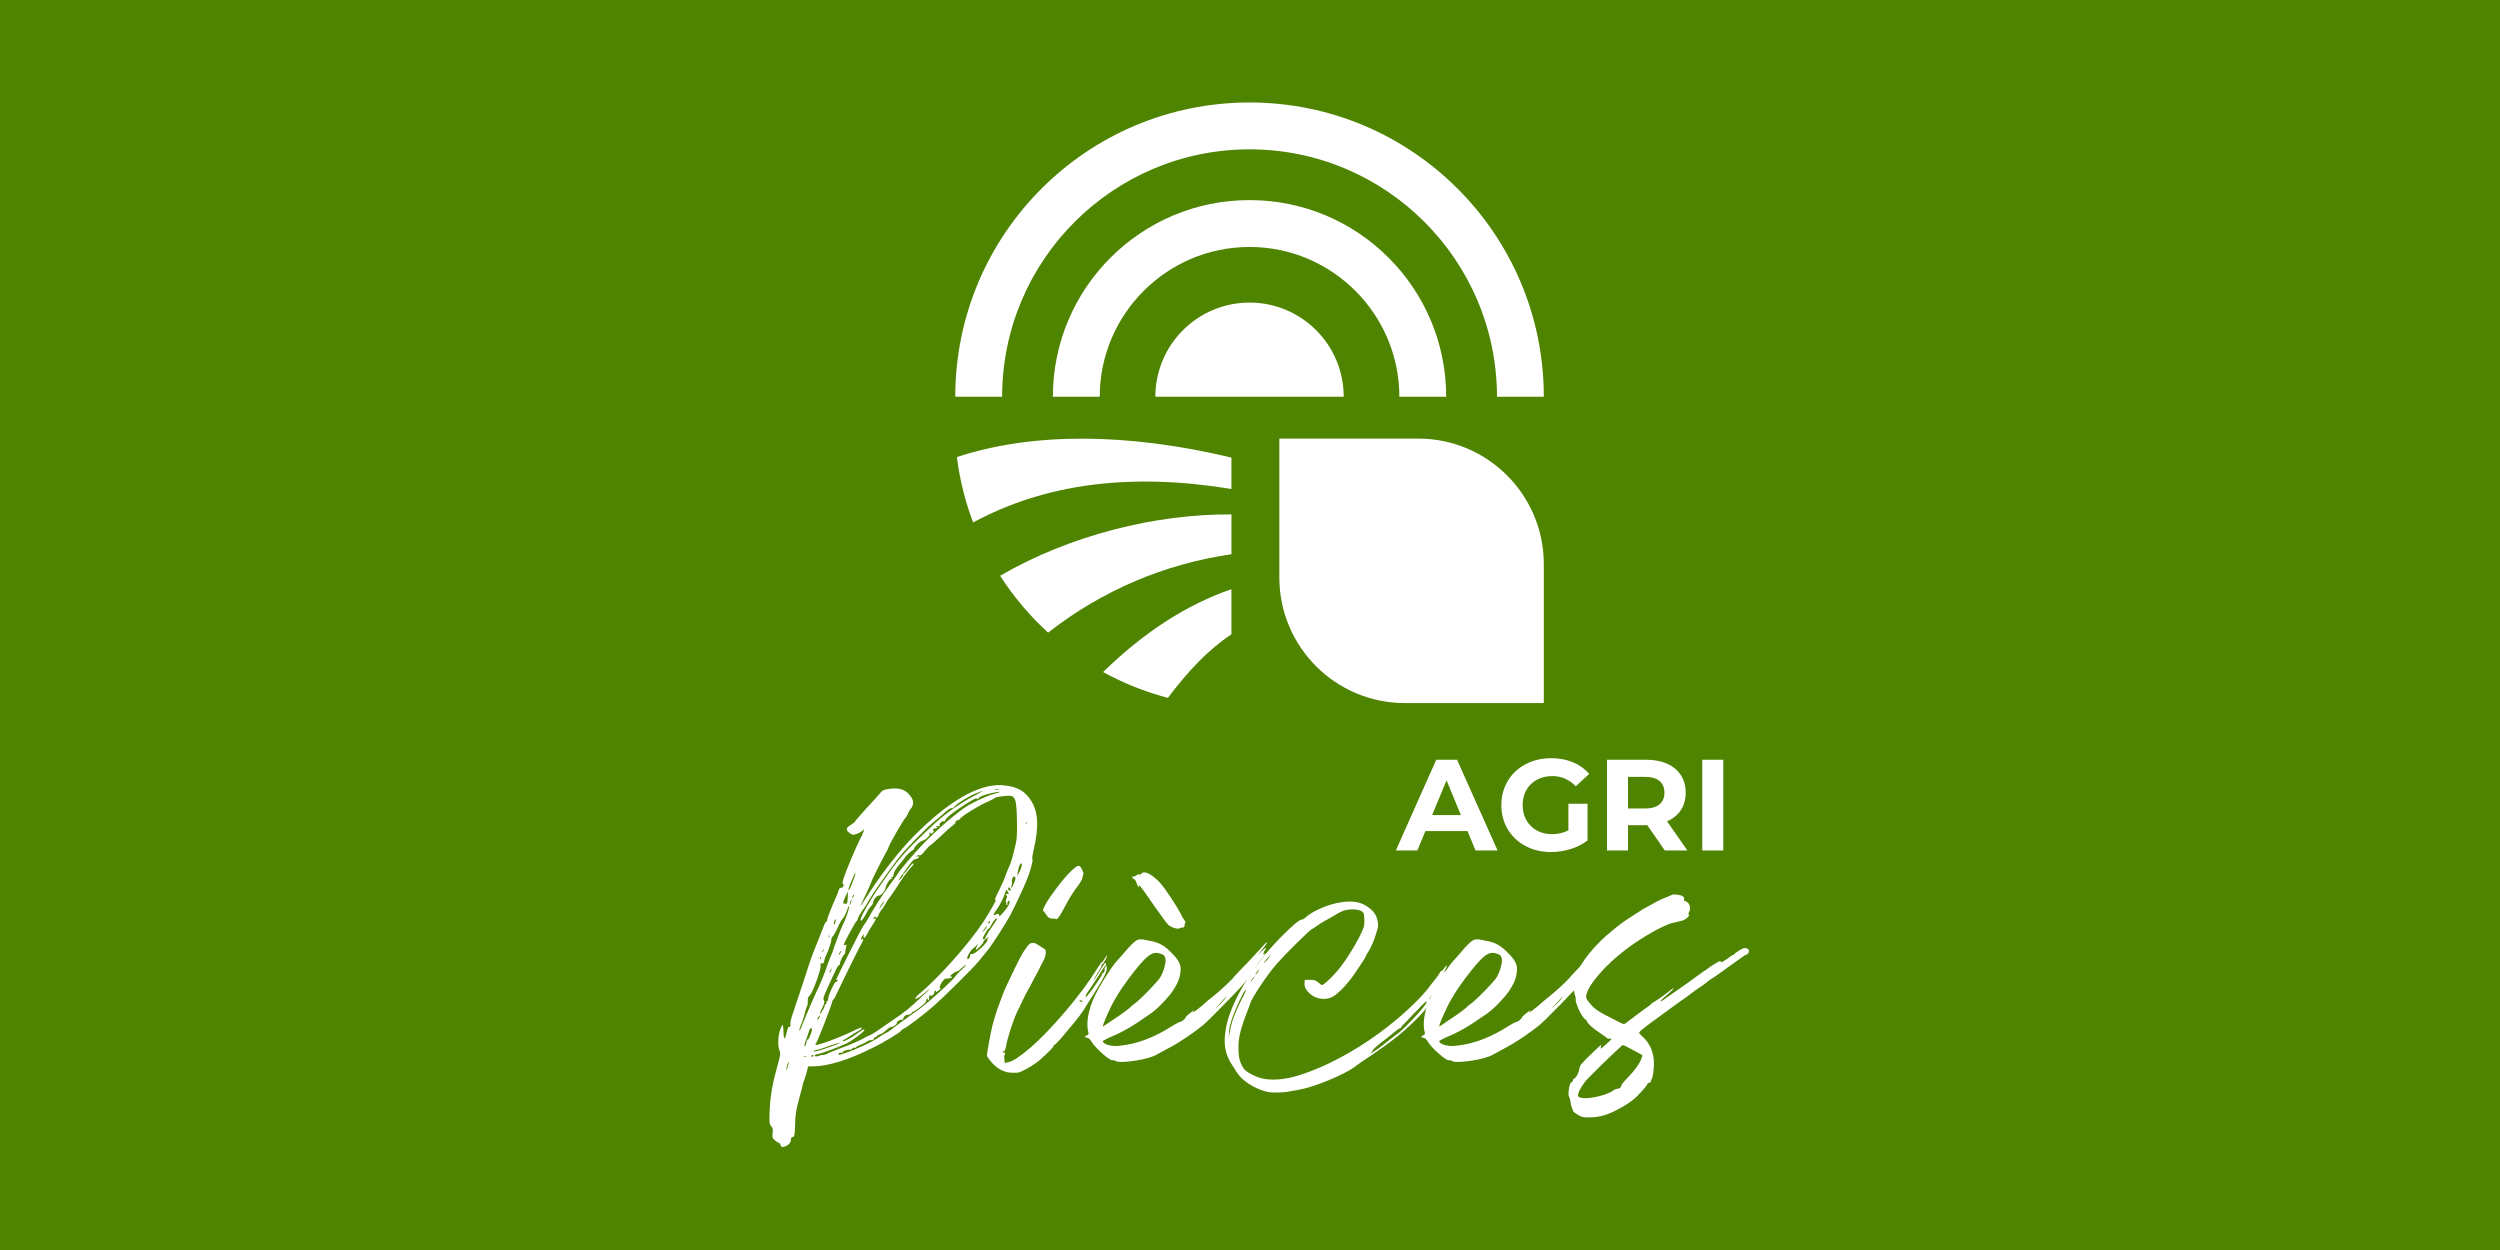
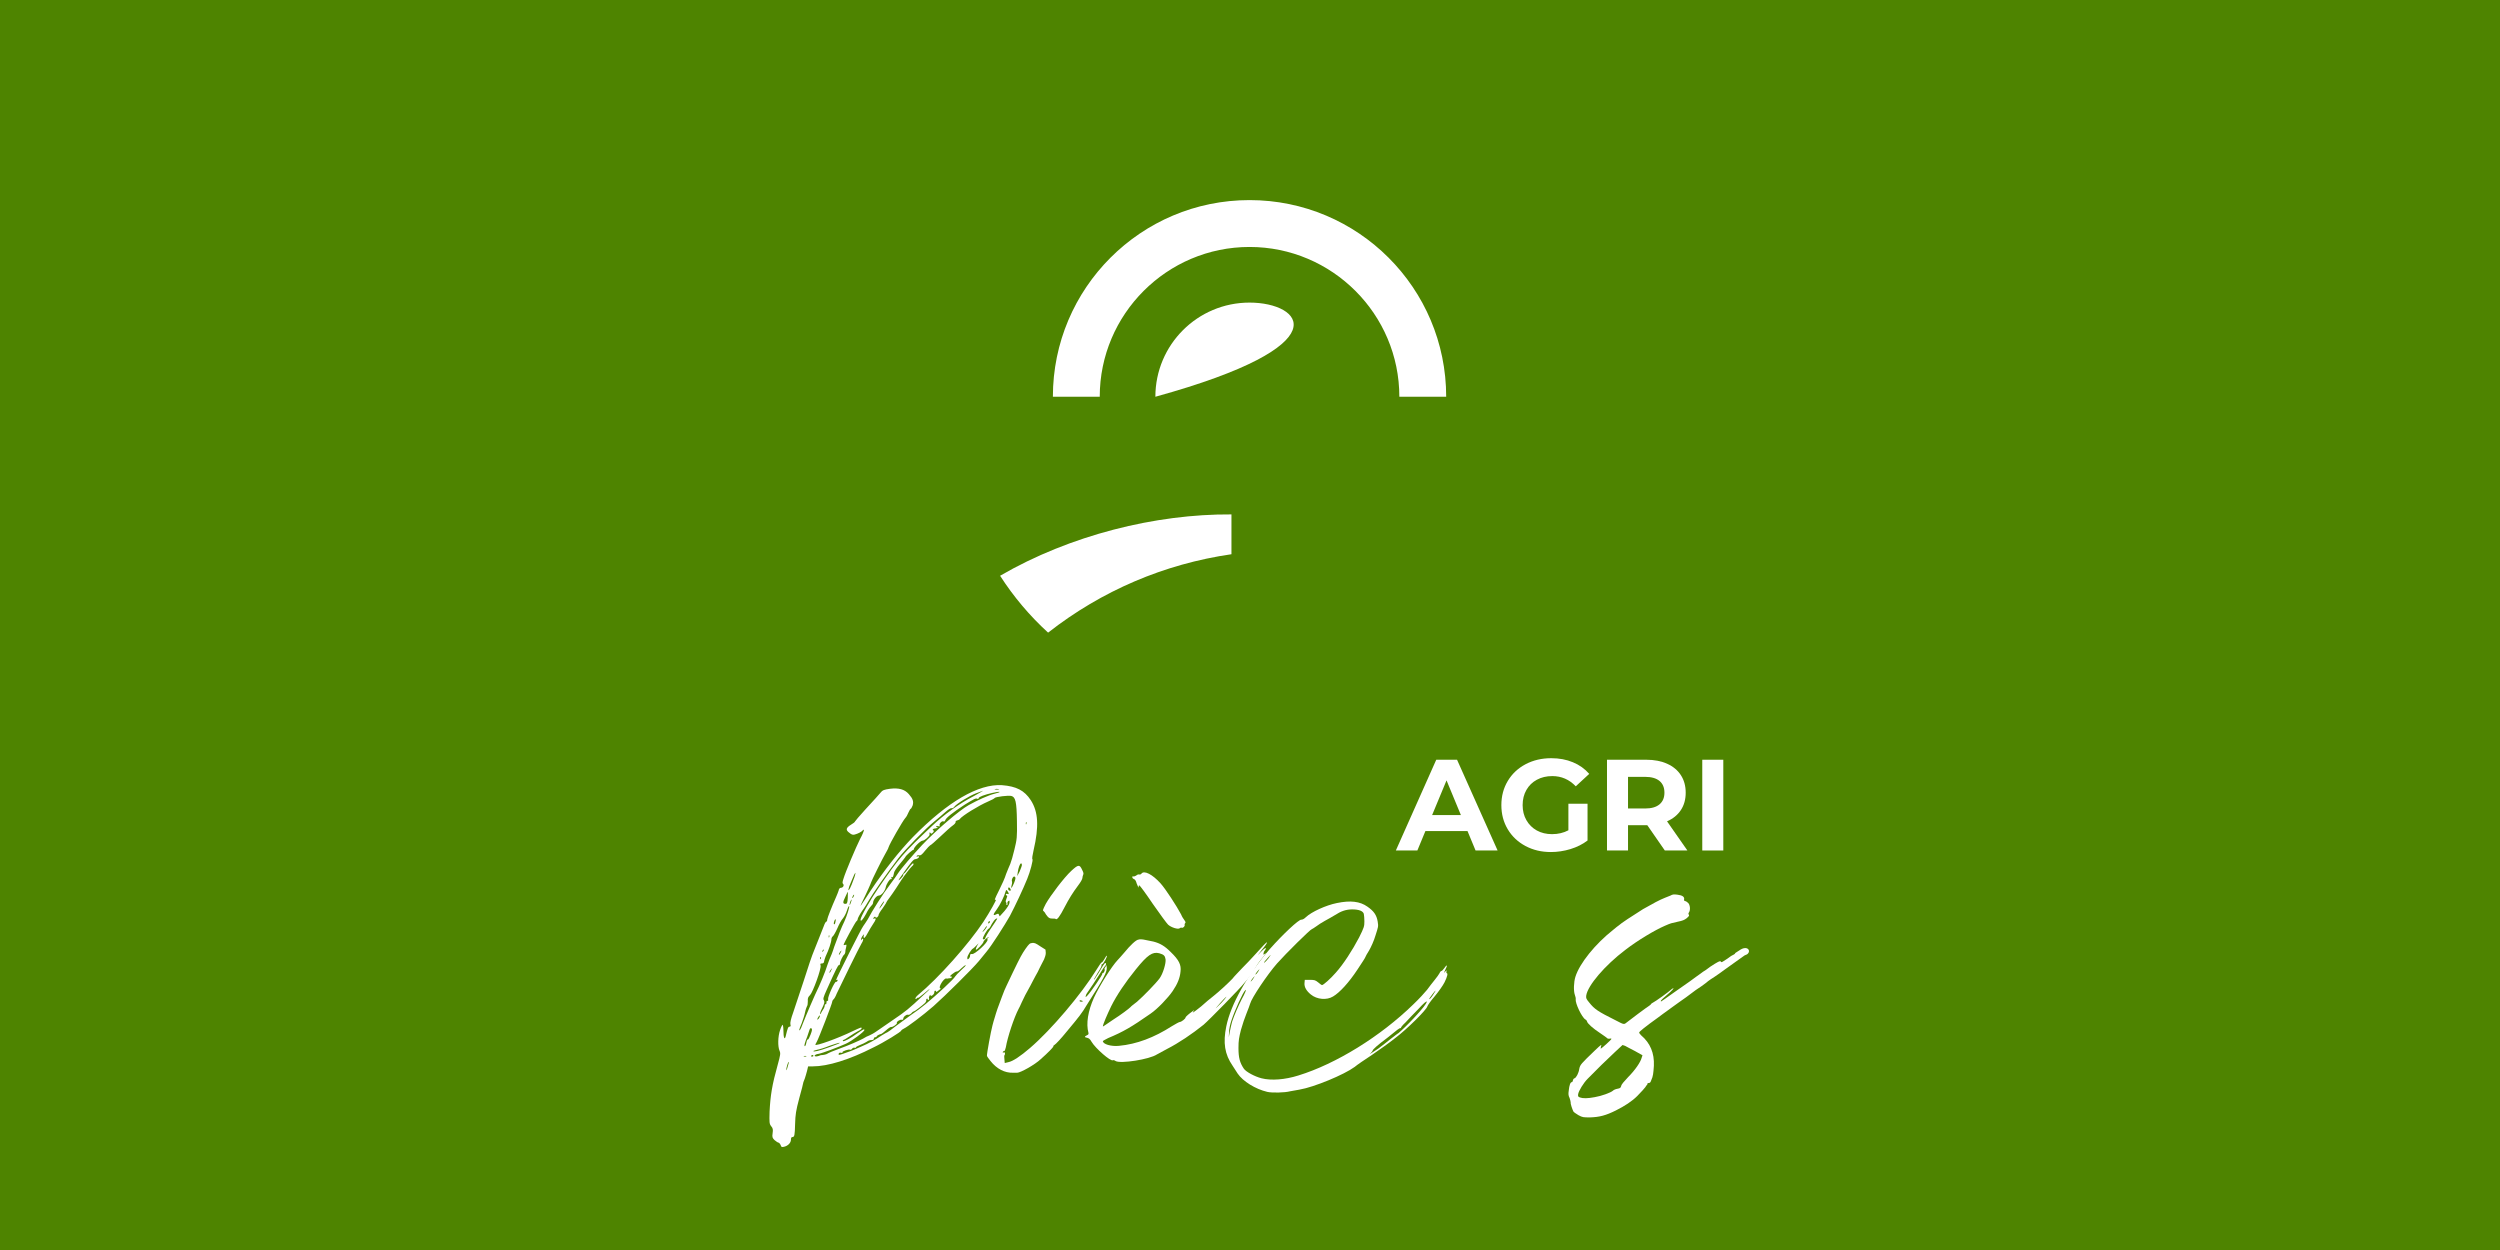
<svg xmlns="http://www.w3.org/2000/svg" width="1080" zoomAndPan="magnify" viewBox="0 0 810 405" height="540" preserveAspectRatio="xMidYMid meet" version="1.0">
  <defs>
    <g />
  </defs>
  <rect x="-81" width="972" fill="#ffffff" y="-40.5" height="486" fill-opacity="1" />
  <rect x="-81" width="972" fill="#4e8400" y="-40.5" height="486" fill-opacity="1" />
-   <path fill="#ffffff" d="M 404.852 98.039 C 388 98.039 374.34 111.699 374.34 128.551 L 435.363 128.551 C 435.363 111.699 421.699 98.039 404.852 98.039 Z M 404.852 98.039 " fill-opacity="1" fill-rule="nonzero" />
-   <path fill="#ffffff" d="M 398.98 148.254 C 364.719 140.082 334.207 140.141 310.035 148.082 C 310.957 155.445 312.738 162.547 315.285 169.27 C 338.969 156.551 366.41 153.121 398.98 158.426 Z M 398.98 148.254 " fill-opacity="1" fill-rule="nonzero" />
-   <path fill="#ffffff" d="M 414.508 142.105 L 459.52 142.105 C 481.965 142.105 500.195 160.328 500.195 182.781 L 500.195 227.797 L 455.18 227.797 C 432.738 227.797 414.508 209.574 414.508 187.121 Z M 414.508 142.105 " fill-opacity="1" fill-rule="nonzero" />
+   <path fill="#ffffff" d="M 404.852 98.039 C 388 98.039 374.34 111.699 374.34 128.551 C 435.363 111.699 421.699 98.039 404.852 98.039 Z M 404.852 98.039 " fill-opacity="1" fill-rule="nonzero" />
  <path fill="#ffffff" d="M 398.98 166.668 C 374.453 166.496 346.703 173.379 324.031 186.547 C 328.406 193.348 333.629 199.539 339.582 204.973 C 356.961 191.379 377.191 182.734 398.992 179.57 L 398.992 166.668 Z M 398.98 166.668 " fill-opacity="1" fill-rule="nonzero" />
-   <path fill="#ffffff" d="M 398.98 190.895 C 384.594 195.832 370.574 204.855 357.418 217.746 C 363.969 221.352 371 224.168 378.391 226.113 C 384.859 217.539 391.316 210.633 398.98 205.512 L 398.98 190.883 Z M 398.98 190.895 " fill-opacity="1" fill-rule="nonzero" />
  <path fill="#ffffff" d="M 404.852 80.016 C 431.609 80.016 453.387 101.789 453.387 128.551 L 468.566 128.551 C 468.566 93.363 440.035 64.832 404.852 64.832 C 369.664 64.832 341.133 93.363 341.133 128.551 L 356.316 128.551 C 356.316 101.789 378.09 80.016 404.852 80.016 Z M 404.852 80.016 " fill-opacity="1" fill-rule="nonzero" />
-   <path fill="#ffffff" d="M 404.852 48.387 C 449.059 48.387 485.016 84.352 485.016 128.551 L 500.195 128.551 C 500.195 75.895 457.508 33.203 404.852 33.203 C 352.195 33.203 309.508 75.895 309.508 128.551 L 324.688 128.551 C 324.688 84.34 360.652 48.387 404.852 48.387 Z M 404.852 48.387 " fill-opacity="1" fill-rule="nonzero" />
  <g fill="#ffffff" fill-opacity="1">
    <g transform="translate(251.048, 368.77)">
      <g>
        <path d="M 82.922 -109.516 C 80.859 -112.672 78.25 -114.016 73.578 -114.375 C 65.953 -114.828 56.062 -109.078 44.75 -97.578 C 40.156 -92.812 35.484 -86.875 31 -80.141 C 27.406 -74.578 27.406 -74.578 28.219 -76.375 C 29.656 -79.25 31.172 -82.656 31.172 -82.844 C 31.172 -83.109 34.953 -90.75 35.766 -92.094 C 36.203 -92.906 36.75 -93.797 36.844 -94.25 C 37.203 -95.422 41.422 -102.781 42.234 -103.688 C 42.594 -104.047 43.031 -104.844 43.312 -105.562 C 43.578 -106.203 43.938 -106.734 44.031 -106.734 C 44.203 -106.734 44.391 -107.281 44.656 -107.812 C 45.016 -109.078 44.75 -109.969 43.391 -111.5 C 42.047 -113.031 40.156 -113.562 37.281 -113.203 C 35.406 -112.938 34.859 -112.75 34.328 -112.031 C 33.156 -110.688 32.703 -110.156 29.297 -106.469 C 27.406 -104.406 25.969 -102.688 25.969 -102.609 C 25.969 -102.422 25.344 -101.969 24.625 -101.531 C 23 -100.531 22.906 -99.812 24.172 -98.922 C 24.797 -98.375 25.25 -98.203 25.875 -98.375 C 26.953 -98.656 28.125 -99.281 28.484 -99.734 C 28.578 -100 28.75 -100 28.844 -99.812 C 28.938 -99.734 28.391 -98.297 27.578 -96.859 C 26.234 -94.156 22.906 -86.344 22.188 -83.922 C 21.922 -83.109 21.828 -82.562 22.109 -82.391 C 22.547 -81.938 22.109 -81.125 21.391 -81.125 C 21.031 -81.125 20.75 -80.766 20.672 -80.234 C 20.484 -79.781 20.219 -78.891 19.859 -78.172 C 18.422 -74.938 17.078 -71.516 16.984 -70.891 C 16.984 -70.438 16.797 -70.172 16.719 -70.172 C 16.531 -70.172 16.172 -69.625 15.906 -68.828 C 15.094 -66.75 14.203 -64.516 12.766 -60.922 C 12.125 -59.484 10.609 -54.984 9.344 -50.938 C 8 -46.984 6.469 -42.312 5.938 -40.703 C 5.219 -38.719 4.938 -37.469 5.031 -36.922 C 5.219 -36.391 5.125 -36.125 4.766 -36.125 C 4.312 -36.125 4.141 -35.672 3.5 -32.969 C 3.141 -31.625 2.781 -32.703 2.781 -34.859 C 2.781 -35.938 2.609 -36.75 2.516 -36.75 C 2.422 -36.75 1.984 -35.938 1.703 -35.047 C 0.984 -32.969 0.906 -29.734 1.531 -28.297 C 1.891 -27.5 1.797 -26.953 0.984 -23.984 C -0.906 -17.25 -1.438 -13.844 -1.703 -8.625 C -1.797 -5.031 -1.797 -4.672 -1.172 -3.859 C -0.625 -3.234 -0.547 -2.781 -0.719 -1.625 C -0.906 -0.359 -0.812 -0.094 -0.094 0.625 C 0.453 1.078 0.984 1.438 1.172 1.438 C 1.344 1.438 1.703 1.797 1.891 2.25 C 2.062 2.875 2.25 2.969 2.969 2.781 C 4.219 2.516 5.219 1.531 5.219 0.453 C 5.219 -0.094 5.391 -0.359 5.656 -0.359 C 6.375 -0.359 6.469 -0.906 6.562 -4.578 C 6.656 -7.641 6.828 -8.891 7.906 -12.938 C 8.625 -15.547 9.25 -17.875 9.25 -18.156 C 9.344 -18.328 9.531 -18.875 9.703 -19.312 C 9.891 -19.766 10.156 -20.844 10.422 -21.75 L 10.781 -23.266 L 12.312 -23.266 C 17.156 -23.266 24.172 -25.422 31.891 -29.375 C 35.312 -31 40.969 -34.5 40.969 -34.859 C 40.969 -35.047 41.328 -35.219 41.781 -35.484 C 42.953 -36.031 47.891 -39.719 51.391 -42.766 C 55.25 -46.188 63.969 -54.812 66.125 -57.406 C 67.109 -58.578 68.188 -59.922 68.547 -60.375 C 70.172 -62.266 74.578 -69.188 76.188 -72.062 C 77.891 -75.297 80.5 -80.859 81.766 -84 C 82.75 -86.344 83.734 -90.203 83.469 -90.391 C 83.281 -90.469 83.469 -91.734 83.828 -93.266 C 85.625 -100.984 85.359 -105.75 82.922 -109.516 Z M 4.141 -23.094 C 3.953 -22.281 3.688 -21.828 3.688 -22.109 C 3.688 -22.734 4.312 -24.891 4.5 -24.703 C 4.578 -24.625 4.406 -23.906 4.141 -23.094 Z M 71.344 -113.109 C 71.609 -113.203 72.141 -113.203 72.5 -113.109 C 72.859 -113.031 72.688 -112.938 71.969 -112.938 C 71.344 -112.938 70.984 -113.031 71.344 -113.109 Z M 26.422 -70.266 C 26.688 -70.438 26.859 -70.797 26.859 -71.062 C 26.859 -71.25 27.5 -72.5 28.297 -73.672 C 29.109 -74.75 30.016 -76.281 30.375 -76.906 C 31.812 -79.422 36.031 -85.438 39.984 -90.656 C 41.953 -93.266 48.969 -100.453 51.656 -102.609 C 52.922 -103.594 54.531 -105.031 55.344 -105.75 C 56.25 -106.562 57.047 -107 57.234 -106.922 C 57.5 -106.828 57.859 -107 58.125 -107.359 C 58.844 -108.359 63.078 -110.953 65.234 -111.766 C 66.391 -112.219 67.391 -112.578 67.469 -112.578 C 67.562 -112.578 66.312 -111.859 64.688 -110.953 C 59.656 -108.359 54.812 -104.844 50.938 -101.172 C 41.516 -92.266 40.344 -90.922 33.609 -81.125 C 31 -77.359 27.766 -71.703 27.766 -70.797 C 27.766 -69.984 28.484 -70.703 29.562 -72.688 C 30.016 -73.672 30.734 -74.75 31.094 -75.109 C 31.453 -75.469 31.812 -75.922 31.812 -76.188 C 31.812 -77.172 32.969 -78.609 33.688 -78.609 C 34.5 -78.609 35.672 -80.047 35.938 -81.312 C 36.125 -82.297 37.203 -84 37.562 -83.922 C 37.828 -83.828 37.922 -84 37.828 -84.281 C 37.641 -84.547 37.734 -84.719 37.922 -84.641 C 38.188 -84.359 38.359 -84.641 38.641 -86.078 C 38.719 -86.516 39.531 -87.688 40.438 -88.766 C 41.328 -89.844 42.141 -90.828 42.234 -91.016 C 42.406 -91.547 44.828 -93.703 45.016 -93.438 C 45.109 -93.266 45.109 -93.344 45.016 -93.531 C 44.922 -94.156 47.172 -96.406 47.891 -96.406 C 48.516 -96.406 50.219 -97.938 50.141 -98.375 C 50.047 -99.016 50.141 -99.281 50.406 -98.922 C 50.578 -98.562 50.766 -98.562 51.219 -99.016 C 51.578 -99.375 51.578 -99.641 51.391 -99.734 C 50.859 -99.812 51.297 -100.359 51.938 -100.359 C 52.297 -100.359 52.656 -100.531 52.734 -100.719 C 52.922 -100.891 52.828 -100.984 52.656 -100.812 C 52.375 -100.719 52.297 -100.812 52.297 -100.984 C 52.297 -101.172 52.469 -101.25 52.922 -101.078 C 53.453 -100.984 53.547 -100.984 53.375 -101.344 C 53.188 -101.891 54.172 -102.969 54.719 -102.609 C 54.891 -102.516 55.078 -102.688 55.25 -103.047 C 55.344 -103.688 57.688 -105.562 61.547 -108.078 C 64.516 -109.875 65.047 -110.234 65.594 -109.969 C 65.859 -109.875 66.031 -109.969 66.031 -110.156 C 66.031 -110.594 68.016 -111.312 70.438 -111.859 C 73.141 -112.484 73.766 -112.219 71.156 -111.594 C 69.266 -111.141 65.672 -109.516 62.797 -107.906 C 59.844 -106.281 52.203 -99.734 47.703 -94.969 C 44.828 -91.906 40.797 -87.234 39.891 -85.797 C 39.625 -85.359 38.453 -83.641 37.281 -82.125 C 35.125 -79.328 31.531 -73.672 30.094 -70.891 C 29.562 -70.078 28.938 -69.094 28.656 -68.734 C 28.125 -68.188 19.859 -51.656 19.859 -51.297 C 19.859 -51.219 20.031 -51.219 20.125 -51.297 C 20.312 -51.391 20.391 -51.297 20.312 -51.031 C 20.219 -50.766 19.953 -50.578 19.859 -50.672 C 19.406 -50.938 17.078 -45.734 17.25 -45.016 C 17.344 -44.656 17.25 -44.469 16.984 -44.469 C 16.797 -44.562 16.719 -44.297 16.719 -43.844 C 16.719 -43.484 16.625 -43.312 16.438 -43.391 C 16.359 -43.484 16.172 -43.312 16.172 -43.031 C 16.172 -42.766 16 -42.141 15.641 -41.688 C 15.359 -41.234 15 -40.703 14.922 -40.438 C 14.734 -40.078 14.734 -40.078 14.641 -40.438 C 14.641 -40.609 15 -41.594 15.453 -42.406 C 16.078 -43.75 16.172 -44.109 15.906 -44.656 C 15.547 -45.109 15.719 -45.641 16.797 -48.062 C 19.859 -54.891 20.484 -56.062 20.75 -56.062 C 20.938 -56.062 21.109 -56.25 21.109 -56.609 C 21.109 -57.234 22.016 -59.125 22.469 -59.484 C 22.641 -59.562 22.734 -59.922 22.828 -60.203 C 22.828 -60.562 22.906 -61.281 23.094 -61.812 C 23.266 -62.719 23.266 -62.797 22.828 -62.625 C 22.547 -62.531 22.281 -62.531 22.281 -62.625 C 22.281 -63.078 26.062 -69.984 26.422 -70.266 Z M 34.688 -75.375 C 34.234 -74.75 33.875 -74.297 33.875 -74.391 C 33.875 -74.844 35.219 -76.812 35.406 -76.734 C 35.484 -76.641 35.125 -76.016 34.688 -75.375 Z M 17.703 -53.812 C 17.703 -53.906 17.969 -54.359 18.234 -54.719 C 18.688 -55.25 18.688 -55.25 18.328 -54.531 C 17.875 -53.547 17.703 -53.375 17.703 -53.812 Z M 20.75 -59.562 C 20.75 -59.75 21.031 -60.203 21.203 -60.469 C 21.75 -61 21.75 -61 21.391 -60.281 C 20.938 -59.391 20.75 -59.203 20.75 -59.562 Z M 24.797 -77.266 C 24.984 -77.453 24.891 -77.094 24.703 -76.547 C 24.531 -76.016 24.344 -75.562 24.266 -75.562 C 24.078 -75.562 24.438 -76.906 24.797 -77.266 Z M 25.062 -77.891 C 25.062 -78.078 25.25 -78.344 25.344 -78.609 C 25.516 -78.891 25.703 -78.969 25.703 -78.797 C 25.703 -78.609 25.516 -78.25 25.344 -77.984 C 25.25 -77.812 25.062 -77.719 25.062 -77.891 Z M 24.625 -82.844 C 25.062 -83.828 25.516 -84.906 25.703 -85.359 C 25.875 -85.719 26.062 -85.984 26.141 -85.984 C 26.141 -85.891 25.969 -84.906 25.516 -83.828 C 25.156 -82.75 24.625 -81.484 24.344 -80.953 C 23.547 -79.516 23.719 -80.859 24.625 -82.844 Z M 22.828 -78.172 C 23.266 -79.156 23.625 -79.875 23.625 -79.781 C 23.719 -79.781 23.625 -78.891 23.625 -77.812 C 23.547 -76.188 23.359 -75.922 22.906 -75.922 C 22.016 -75.922 21.922 -76.375 22.828 -78.172 Z M 19.672 -70.891 C 19.766 -70.891 19.766 -70.438 19.594 -69.906 C 19.5 -69.359 19.312 -69.188 19.141 -69.359 C 18.953 -69.719 19.5 -71.156 19.672 -70.891 Z M 17.609 -65.766 C 17.703 -65.594 17.703 -65.312 17.609 -65.141 C 17.516 -64.875 17.438 -64.953 17.438 -65.312 C 17.438 -65.594 17.516 -65.859 17.609 -65.766 Z M 15.453 -60.734 C 15.547 -61 15.719 -61.188 15.812 -61.094 C 15.906 -61 15.812 -60.734 15.641 -60.562 C 15.359 -60.203 15.281 -60.281 15.453 -60.734 Z M 14.828 -58.672 C 15 -58.578 15 -58.312 14.922 -58.125 C 14.828 -57.859 14.734 -57.953 14.641 -58.312 C 14.641 -58.578 14.734 -58.766 14.828 -58.672 Z M 8.984 -36.922 C 8.453 -35.406 7.906 -34.5 7.906 -35.125 C 7.906 -35.312 8.266 -36.203 8.719 -37.281 C 9.078 -38.281 9.609 -39.797 9.797 -40.797 C 9.969 -41.688 10.328 -42.594 10.422 -42.766 C 10.609 -42.953 10.688 -43.672 10.688 -44.391 C 10.609 -45.375 10.781 -45.734 11.406 -46.359 C 12.312 -47.266 15.094 -54.891 14.828 -55.969 C 14.641 -56.516 14.734 -56.609 15.281 -56.609 C 15.641 -56.609 15.906 -56.875 15.906 -57.047 C 15.906 -57.328 16.172 -58.125 16.438 -58.844 C 17.516 -61.094 18.328 -63.609 18.328 -64.422 C 18.328 -64.781 18.516 -65.234 18.781 -65.406 C 18.953 -65.5 19.672 -66.672 20.219 -67.922 C 20.75 -69.188 21.562 -70.703 22.016 -71.156 C 22.469 -71.703 23.094 -72.859 23.359 -73.766 C 23.625 -74.656 23.984 -75.297 24.078 -75.203 C 24.266 -74.938 23.359 -72.062 22.547 -70.266 C 21.562 -68.281 20.484 -65.5 19.234 -62 C 18.781 -60.469 18.062 -58.672 17.703 -57.953 C 17.438 -57.234 16.797 -55.531 16.359 -54.172 C 15.812 -52.734 14.922 -50.5 14.281 -49.141 C 12.938 -46.453 9.891 -39.266 8.984 -36.922 Z M 14.641 -39.719 C 14.641 -39.531 14.469 -39.078 14.203 -38.719 C 13.922 -38.453 13.75 -38.281 13.75 -38.453 C 13.75 -38.641 13.922 -39.078 14.203 -39.438 C 14.469 -39.719 14.641 -39.891 14.641 -39.719 Z M 9.797 -26.422 C 9.344 -26.422 9.172 -26.5 9.438 -26.594 C 9.609 -26.688 9.969 -26.688 10.156 -26.594 C 10.328 -26.5 10.25 -26.422 9.797 -26.422 Z M 10.688 -31.984 C 10.609 -32.078 10.328 -31.719 10.25 -31.094 C 10.156 -30.547 9.969 -30.016 9.797 -29.828 C 9.344 -29.656 9.703 -30.906 10.516 -32.969 C 10.781 -33.781 11.141 -34.766 11.234 -35.125 C 11.406 -35.578 11.594 -35.766 11.859 -35.578 C 12.125 -35.406 12.125 -34.953 11.594 -33.609 C 11.234 -32.703 10.875 -31.891 10.688 -31.984 Z M 12.047 -26.422 C 11.766 -26.422 11.688 -26.5 11.766 -26.688 C 11.859 -26.859 12.047 -26.953 12.219 -26.953 C 12.406 -26.953 12.484 -26.859 12.484 -26.688 C 12.484 -26.5 12.312 -26.422 12.047 -26.422 Z M 12.484 -28.219 C 12.484 -28.297 13.031 -28.484 13.75 -28.656 C 14.375 -28.75 16.172 -29.297 17.703 -29.922 C 19.234 -30.453 20.672 -30.906 20.844 -30.906 C 21.469 -30.906 20.391 -30.453 17.609 -29.469 C 14.375 -28.297 12.484 -27.859 12.484 -28.219 Z M 60.375 -54.453 C 59.391 -53.547 58.578 -52.656 58.406 -52.375 C 58.219 -51.75 52.203 -46.188 48.781 -43.391 C 47.625 -42.406 45.547 -40.875 44.203 -39.984 C 42.859 -39 40.609 -37.375 39.172 -36.297 C 37.828 -35.219 36.562 -34.328 36.484 -34.328 C 36.391 -34.328 35.578 -33.875 34.688 -33.328 C 32.438 -31.812 30.641 -30.812 27.938 -29.656 C 26.594 -29.016 24.438 -28.125 23 -27.672 C 20.844 -26.859 20.578 -26.859 20.672 -27.312 C 20.75 -27.672 21.031 -27.766 21.469 -27.672 C 21.828 -27.578 22.016 -27.672 21.922 -27.859 C 21.75 -28.125 23.984 -28.938 24.438 -28.656 C 24.531 -28.578 24.891 -28.75 25.062 -29.016 C 25.25 -29.297 25.609 -29.375 25.875 -29.297 C 26.062 -29.203 26.234 -29.297 26.234 -29.375 C 26.234 -29.562 26.859 -29.922 27.578 -30.188 C 28.297 -30.453 29.203 -30.906 29.656 -31.172 C 30.453 -31.719 30.547 -31.719 31.531 -31.812 C 31.891 -31.812 32.078 -32.078 32.078 -32.25 C 32.078 -32.531 32.25 -32.703 32.531 -32.703 C 32.797 -32.703 32.969 -32.797 32.969 -32.969 C 33.062 -33.25 33.969 -33.688 34.5 -33.781 C 34.594 -33.781 35.312 -34.328 36.031 -34.953 C 36.844 -35.672 37.562 -36.125 37.734 -36.031 C 38.188 -35.938 39.797 -37.016 39.531 -37.375 C 39.359 -37.734 40.609 -38.547 41.156 -38.359 C 41.328 -38.281 41.594 -38.453 41.594 -38.641 C 41.594 -39.359 42.672 -40.156 43.125 -39.984 C 43.391 -39.891 43.844 -40.078 44.203 -40.438 C 44.469 -40.797 44.828 -41.062 45.016 -41.062 C 45.281 -41.062 47.625 -42.859 48.703 -43.844 C 48.969 -44.203 49.141 -44.562 49.062 -44.656 C 48.969 -44.828 49.062 -45.016 49.234 -45.188 C 49.422 -45.281 49.5 -45.188 49.5 -45.016 C 49.5 -44.828 49.688 -44.75 49.859 -44.828 C 50.047 -44.922 50.047 -45.188 49.953 -45.375 C 49.859 -45.469 49.953 -45.828 50.141 -46.188 C 50.312 -46.453 50.406 -46.547 50.406 -46.359 C 50.406 -45.641 51.656 -46.547 51.656 -47.172 C 51.656 -47.531 51.75 -47.797 51.938 -47.797 C 52.109 -47.797 52.297 -47.625 52.297 -47.438 C 52.297 -47.266 52.469 -47.344 52.734 -47.625 C 52.922 -47.797 53.375 -48.062 53.547 -48.25 C 53.812 -48.344 53.812 -48.422 53.547 -48.609 C 52.922 -48.875 54.719 -51.844 55.531 -51.75 C 55.703 -51.656 55.969 -51.656 56.062 -51.75 C 56.25 -51.75 56.609 -51.844 56.875 -51.844 C 57.141 -51.844 57.328 -52.016 57.328 -52.203 C 57.328 -52.375 57.141 -52.469 56.875 -52.375 C 56.609 -52.375 56.875 -52.734 57.5 -53.188 C 58.047 -53.641 58.672 -54 58.844 -54 C 59.125 -53.906 59.75 -54.359 60.375 -54.984 C 60.922 -55.531 61.641 -56.062 61.812 -56.062 C 62 -55.969 61.359 -55.344 60.375 -54.453 Z M 69.094 -64.875 C 68.828 -64.875 68.828 -64.688 68.906 -64.328 C 69.188 -63.516 64.781 -59.484 63.875 -59.656 C 63.438 -59.75 63.25 -59.562 63.25 -59.125 C 63.25 -58.766 63.078 -58.406 62.797 -58.125 C 62.438 -57.859 62.359 -57.859 62.359 -58.484 C 62.359 -59.125 63.703 -61.281 64.234 -61.453 C 64.422 -61.547 64.875 -62 65.312 -62.438 L 66.031 -63.156 L 65.5 -62.266 C 65.234 -61.719 65.047 -61.188 65.141 -61.094 C 65.406 -60.828 67.469 -63.078 67.562 -63.516 C 67.562 -63.969 69 -65.312 69.266 -65.047 C 69.359 -64.953 69.359 -64.875 69.094 -64.875 Z M 68.016 -67.922 C 68.375 -68.547 68.734 -68.828 68.734 -68.641 C 68.734 -68.469 68.375 -67.922 68.016 -67.469 C 67.031 -66.391 67.031 -66.672 68.016 -67.922 Z M 69.984 -67.922 C 68.906 -66.391 68.188 -65.047 68.188 -64.875 C 68.188 -64.422 67.562 -64.234 67.391 -64.594 C 67.203 -64.875 68.906 -67.922 69.359 -67.922 C 69.453 -67.922 69.906 -68.547 70.266 -69.359 C 70.703 -70.078 71.25 -70.891 71.609 -71.062 C 72.328 -71.422 72.422 -71.516 69.984 -67.922 Z M 69.094 -69.719 C 69.094 -69.906 69.266 -70.172 69.359 -70.266 C 69.547 -70.344 69.719 -70.266 69.719 -70.078 C 69.719 -69.984 69.547 -69.719 69.359 -69.625 C 69.266 -69.547 69.094 -69.547 69.094 -69.719 Z M 76.016 -76.188 C 75.922 -75.656 75.297 -74.656 74.391 -73.578 C 73.578 -72.688 72.859 -71.875 72.859 -71.875 C 72.859 -71.875 72.688 -72.141 72.594 -72.422 C 72.5 -72.781 72.328 -72.781 71.875 -72.594 C 70.531 -71.875 70.625 -72.422 71.969 -74.219 C 72.953 -75.562 74.391 -78.438 74.75 -79.875 C 74.938 -80.5 75.016 -80.594 75.375 -80.047 C 75.922 -79.25 75.922 -78.891 75.297 -79.156 C 75.109 -79.25 74.844 -79.156 74.844 -78.969 C 74.844 -78.797 75.016 -78.609 75.203 -78.609 C 75.375 -78.609 75.297 -78.172 75.016 -77.531 C 74.75 -76.906 74.75 -76.453 74.938 -76.375 C 75.016 -76.281 75.109 -76.016 75.016 -75.828 C 74.938 -75.734 75.016 -75.562 75.203 -75.562 C 75.375 -75.562 75.469 -75.828 75.375 -76.016 C 75.297 -76.281 75.375 -76.641 75.656 -76.812 C 76.016 -77.094 76.094 -77 76.016 -76.188 Z M 75.656 -80.5 C 75.562 -80.688 75.562 -80.953 75.656 -81.125 C 75.828 -81.484 76.375 -80.953 76.453 -80.406 C 76.453 -80.047 75.828 -80.141 75.656 -80.5 Z M 77.531 -82.75 C 76.812 -80.953 76.281 -80.5 76.734 -82.031 C 76.906 -82.562 76.906 -83.109 76.812 -83.281 C 76.734 -83.469 76.812 -83.922 77 -84.281 C 77.359 -84.812 77.531 -84.906 77.812 -84.641 C 78.078 -84.453 77.984 -83.922 77.531 -82.75 Z M 77.625 -93.531 C 77.172 -91.547 76.547 -89.484 76.281 -88.859 C 76.016 -88.234 75.375 -86.797 74.938 -85.625 C 74.578 -84.359 73.5 -82.031 72.688 -80.406 C 71.062 -77.172 71.062 -77 71.609 -77.266 C 72.062 -77.625 69.625 -73.219 67.562 -70.078 C 62.719 -62.797 53.094 -51.938 46.359 -46.359 C 45.906 -46 45.547 -45.469 45.547 -45.281 C 45.547 -45.016 45.641 -45.016 46 -45.281 C 46.266 -45.547 46.453 -45.641 46.453 -45.469 C 46.453 -45.375 47.266 -46 48.25 -46.812 C 50.859 -49.062 50.766 -48.703 48.156 -46.359 C 43.484 -41.953 42.234 -40.969 38.641 -38.547 C 36.656 -37.203 34.141 -35.484 33.156 -34.766 C 32.172 -34.047 31 -33.422 30.547 -33.25 C 30.188 -33.156 29.297 -32.703 28.578 -32.25 C 27.219 -31.531 23.984 -30.094 20.75 -28.938 C 18.781 -28.219 17.703 -27.766 16.719 -27.219 C 16.438 -27.141 15.906 -26.953 15.547 -26.953 C 15.094 -26.953 14.641 -26.859 14.562 -26.781 C 14.469 -26.688 14.016 -26.594 13.562 -26.5 C 12.406 -26.422 12.844 -27.141 14.109 -27.312 C 15.281 -27.5 20.312 -29.375 23.094 -30.641 C 24.891 -31.453 29.016 -34.5 29.016 -35.047 C 29.016 -35.484 28.578 -35.219 26.859 -34.047 C 24.703 -32.438 22.281 -31.172 22.109 -31.453 C 21.922 -31.531 22.016 -31.719 22.188 -31.812 C 22.375 -31.812 23.266 -32.344 24.172 -32.969 C 25.062 -33.609 26.328 -34.328 26.953 -34.688 C 27.578 -34.953 28.125 -35.406 28.125 -35.578 C 28.125 -36.031 27.938 -35.938 25.25 -34.688 C 20.484 -32.344 13.125 -29.734 13.125 -30.281 C 13.125 -30.375 13.297 -30.734 13.562 -31.172 C 14.281 -32.438 18.594 -43.672 18.594 -44.203 C 18.594 -44.469 18.781 -44.75 18.953 -44.922 C 19.141 -45.016 19.672 -45.828 20.031 -46.812 C 21.203 -49.328 27.312 -61.812 28.125 -63.156 C 28.844 -64.234 28.75 -65.234 28.031 -64.234 C 27.859 -63.969 27.859 -63.969 27.938 -64.594 C 28.031 -64.953 28.391 -65.594 28.656 -65.859 C 28.938 -66.031 29.109 -66.125 28.938 -66.031 C 28.844 -65.859 28.75 -65.5 28.75 -65.312 C 28.75 -64.422 29.297 -64.953 30.094 -66.484 C 30.547 -67.391 31.359 -68.641 31.812 -69.359 C 32.797 -70.797 32.969 -71.422 32.172 -71.156 C 31.812 -70.984 31.719 -71.062 32.078 -71.516 C 32.344 -71.781 32.531 -71.875 32.609 -71.609 C 32.797 -71.156 33.609 -71.781 33.609 -72.328 C 33.609 -72.5 34.141 -73.5 34.859 -74.391 C 35.484 -75.375 36.125 -76.188 36.125 -76.375 C 36.125 -76.453 36.562 -77.172 37.203 -77.984 C 38.281 -79.422 40.344 -82.562 41.062 -83.734 C 41.688 -84.719 43.938 -87.688 44.391 -88.047 C 44.75 -88.312 44.922 -88.594 44.922 -88.766 C 44.922 -89.391 44.391 -88.953 43.219 -87.328 C 42.594 -86.438 41.953 -85.719 41.781 -85.719 C 41.688 -85.719 41.594 -85.438 41.594 -85.266 C 41.594 -85 41.234 -84.547 40.797 -84.094 C 39.719 -83.109 39.797 -83.375 41.516 -85.719 C 44.297 -89.672 45.016 -90.391 45.469 -90.391 C 46.094 -90.469 46.719 -90.828 46.719 -91.188 C 46.719 -91.375 46.547 -91.375 46.266 -91.281 C 45.906 -91.109 45.828 -91.188 46 -91.469 C 46.094 -91.641 46.453 -91.734 46.812 -91.641 C 47.266 -91.547 47.703 -91.906 48.703 -93.172 C 49.422 -94.062 50.141 -94.781 50.312 -94.875 C 50.5 -94.875 51.938 -96.141 53.641 -97.75 C 55.344 -99.375 57.141 -100.984 57.688 -101.344 C 58.219 -101.703 58.578 -102.156 58.578 -102.422 C 58.484 -102.609 58.672 -102.875 59.125 -102.969 C 59.484 -103.047 59.844 -103.234 59.922 -103.406 C 60.734 -104.484 65.953 -107.719 69.094 -109.078 C 70.172 -109.516 71.156 -110.062 71.25 -110.234 C 71.516 -110.594 75.734 -111.141 76.641 -110.875 C 77.984 -110.516 78.344 -108.984 78.438 -102.781 C 78.531 -97.484 78.438 -96.859 77.625 -93.531 Z M 79.328 -86.438 L 78.531 -84.906 L 78.703 -86.156 C 78.891 -87.594 79.422 -89.031 79.781 -89.031 C 79.969 -89.031 80.047 -88.766 80.047 -88.5 C 80.047 -88.234 79.688 -87.328 79.328 -86.438 Z M 81.484 -101.797 C 81.406 -101.609 81.312 -101.609 81.312 -101.969 C 81.312 -102.328 81.406 -102.516 81.484 -102.422 C 81.578 -102.328 81.578 -102.062 81.484 -101.797 Z M 81.484 -101.797 " />
      </g>
    </g>
  </g>
  <g fill="#ffffff" fill-opacity="1">
    <g transform="translate(325.349, 368.77)">
      <g>
        <path d="M 15.906 -29.656 C 15.906 -29.828 16 -30.094 16.266 -30.188 C 16.719 -30.453 18.422 -32.25 20.312 -34.594 C 24.438 -39.531 25.25 -40.609 26.688 -43.031 C 32.438 -52.016 33.25 -53.734 33.25 -55.172 L 33.156 -56.062 L 32.797 -55.438 C 32.531 -55.172 32.438 -54.812 32.531 -54.719 C 32.797 -54.453 32.172 -53.281 31.891 -53.453 C 31.719 -53.453 31.625 -53.453 31.812 -53.281 C 31.984 -53.094 28.219 -47.531 26.953 -46.188 C 26.422 -45.641 26.328 -45.547 26.422 -46 C 26.422 -46.266 26.594 -46.625 26.781 -46.906 C 27.766 -48.25 30.094 -51.844 31.172 -53.547 C 31.812 -54.625 32.531 -55.703 32.797 -55.891 C 32.969 -56.156 33.062 -56.422 32.969 -56.609 C 32.797 -57.047 32.438 -56.609 31.359 -54.812 C 30.906 -54 30.375 -53.188 30.281 -53.016 C 30.094 -52.828 29.828 -52.297 29.562 -51.938 C 29.375 -51.578 29.203 -51.297 29.109 -51.484 C 29.109 -51.578 29.734 -52.562 30.453 -53.812 C 31.172 -54.891 31.719 -55.969 31.531 -56.062 C 31.453 -56.156 31.531 -56.328 31.719 -56.328 C 32.172 -56.422 33.516 -58.938 33.25 -59.125 C 33.156 -59.203 32.891 -58.766 32.531 -58.125 C 32.172 -57.5 31.812 -56.969 31.625 -56.969 C 31.453 -56.969 30.641 -55.797 29.828 -54.453 C 24.984 -46.625 15.188 -35.047 8.359 -29.203 C 5.219 -26.5 2.781 -24.891 1.344 -24.625 L 0.188 -24.344 L 0.094 -25.422 C 0 -26.141 0 -26.781 0.094 -26.859 C 0.453 -27.312 0.266 -28.031 -0.188 -27.766 C -0.359 -27.672 -0.453 -27.672 -0.453 -27.859 C -0.453 -28.031 -0.266 -28.219 0 -28.219 C 0.188 -28.219 0.359 -28.656 0.547 -29.469 C 1.078 -32.703 3.234 -39.172 4.672 -41.875 C 4.859 -42.141 5.297 -43.125 5.656 -43.938 C 6.016 -44.75 6.562 -45.828 6.828 -46.359 C 7.094 -46.906 7.812 -48.156 8.453 -49.328 C 8.984 -50.406 9.797 -51.844 10.156 -52.562 C 10.516 -53.188 11.234 -54.453 11.594 -55.344 C 12.047 -56.156 12.578 -57.328 12.938 -57.953 C 13.203 -58.578 13.484 -59.391 13.484 -60.016 L 13.391 -61.094 L 11.688 -62.172 C 10.25 -63.156 9.797 -63.344 9.078 -63.25 C 8.266 -63.156 8.094 -62.984 6.922 -61.359 C 5.75 -59.656 5.297 -58.844 2.781 -53.641 C 2.062 -52.109 1.172 -50.219 0.812 -49.5 C 0.453 -48.781 -0.266 -47.172 -0.719 -45.828 C -1.172 -44.562 -1.797 -42.859 -2.156 -41.953 C -2.422 -41.156 -2.875 -39.797 -3.062 -39.078 C -3.328 -38.359 -3.594 -37.203 -3.781 -36.562 C -4.312 -34.594 -5.656 -27.312 -5.578 -26.688 C -5.578 -26.5 -5.031 -25.781 -4.406 -24.984 C -2.422 -22.469 0.188 -21.109 2.875 -21.203 C 3.594 -21.203 4.141 -21.203 4.219 -21.203 C 5.297 -21.203 9.969 -23.812 11.859 -25.609 C 14.203 -27.672 15.906 -29.469 15.906 -29.656 Z M 24.891 -44.656 C 25.25 -44.562 25.516 -44.391 25.609 -44.391 C 25.609 -44.391 25.422 -44.297 25.062 -44.203 C 24.703 -44.203 24.438 -44.297 24.438 -44.469 C 24.438 -44.656 24.531 -44.75 24.891 -44.656 Z M 12.844 -73.5 C 13.031 -73.312 13.203 -73.047 13.297 -72.953 C 13.297 -72.781 13.656 -72.328 14.016 -71.875 C 14.469 -71.344 14.828 -71.156 15.547 -71.156 C 16 -71.156 16.531 -71.156 16.625 -71.062 C 17.078 -70.531 17.969 -71.703 19.672 -75.016 C 20.938 -77.453 22.188 -79.516 24.078 -82.031 C 24.703 -82.844 25.344 -83.922 25.344 -84.281 C 25.344 -84.641 25.516 -85.172 25.609 -85.359 C 25.781 -85.719 25.703 -86.078 25.25 -86.969 C 24.438 -88.766 23.984 -88.672 21.75 -86.609 C 19.406 -84.453 15 -78.609 13.484 -75.922 C 12.484 -73.938 12.406 -73.766 12.844 -73.5 Z M 12.844 -73.5 " />
      </g>
    </g>
  </g>
  <g fill="#ffffff" fill-opacity="1">
    <g transform="translate(354.549, 368.77)">
      <g>
        <path d="M 50.5 -52.562 C 51.031 -53.188 51.75 -54.266 52.109 -55.078 C 52.562 -55.891 53.453 -57.234 54.172 -58.047 C 55.531 -59.656 55.969 -60.281 55.172 -59.656 C 54.891 -59.391 54.812 -59.391 54.812 -59.75 C 54.812 -60.016 54.984 -60.562 55.25 -60.828 C 56.156 -62.078 55.25 -61.719 53.906 -60.281 C 52.656 -58.938 52.734 -59.031 54.266 -61 C 55.344 -62.266 56.062 -63.344 55.969 -63.438 C 55.797 -63.609 54.453 -62.078 51.578 -58.938 C 50.859 -58.125 49.234 -56.422 47.984 -55.172 C 46.812 -53.906 45.281 -52.375 44.75 -51.656 C 43.125 -49.953 40.344 -47.438 38.547 -46 C 37.641 -45.281 35.844 -43.844 34.594 -42.672 C 32.25 -40.797 31.453 -40.25 32.172 -41.156 C 32.531 -41.594 32.438 -41.594 31.984 -41.234 C 30.734 -40.344 29.562 -39.359 29.562 -39.078 C 29.562 -38.719 28.219 -37.641 27.672 -37.641 C 27.5 -37.641 26.328 -37.016 25.156 -36.297 C 19.406 -32.609 13.75 -30.453 8 -29.922 C 5.484 -29.656 2.781 -30.453 2.781 -31.453 C 2.781 -31.531 3.594 -31.984 4.5 -32.438 C 9.438 -34.5 12.047 -36.031 18.234 -40.344 C 20.484 -41.875 23.906 -45.469 25.422 -47.703 C 26.953 -49.953 27.766 -51.938 27.938 -54 C 28.219 -56.156 27.406 -57.766 24.797 -60.281 C 22.828 -62.266 21.297 -63.156 19.141 -63.703 C 18.516 -63.797 17.344 -64.062 16.531 -64.234 C 15.719 -64.422 14.734 -64.516 14.281 -64.328 C 13.484 -64.234 11.688 -62.531 9.703 -60.109 C 8.891 -59.203 8 -58.125 7.547 -57.688 C 5.656 -55.703 1.703 -49.422 -0.094 -45.547 C -2.062 -41.156 -2.703 -37.109 -1.891 -34.141 C -1.797 -33.781 -1.891 -33.516 -2.422 -33.328 C -3.234 -32.891 -3.234 -32.703 -2.344 -32.531 C -1.797 -32.438 -1.344 -32.078 -0.906 -31.266 C 0.359 -29.109 5.297 -24.797 6.016 -25.25 C 6.203 -25.344 6.562 -25.25 6.922 -24.984 C 8.531 -24.078 17.875 -25.516 20.312 -27.141 C 20.672 -27.312 22.188 -28.125 23.625 -28.938 C 27.312 -30.812 31.719 -33.781 35.406 -36.75 C 37.109 -38.188 47.438 -48.703 48.703 -50.406 C 49.234 -50.938 50.047 -51.938 50.5 -52.562 Z M 5.484 -42.766 C 7.281 -46.359 10.062 -50.5 13.484 -54.719 C 17.25 -59.391 18.875 -60.469 21.031 -59.922 C 22.547 -59.484 22.906 -59.125 23.094 -57.953 C 23.266 -56.688 22.281 -53.375 21.203 -51.844 C 20.031 -50.219 15.906 -46 13.844 -44.203 C 12.766 -43.391 11.766 -42.594 11.766 -42.5 C 11.234 -41.953 8.625 -39.984 6.203 -38.453 C 3.062 -36.297 2.781 -36.125 2.781 -36.203 C 2.781 -36.844 4.219 -40.156 5.484 -42.766 Z M 42.141 -44.922 C 41.688 -44.391 40.797 -43.391 39.984 -42.672 C 39 -41.688 39.172 -41.953 40.609 -43.578 C 42.672 -45.906 43.484 -46.547 42.141 -44.922 Z M 14.375 -81.578 C 14.375 -81.766 14.469 -81.938 14.562 -81.938 C 14.734 -81.938 16.719 -79.25 18.953 -75.922 C 21.203 -72.688 23.453 -69.625 23.906 -69.188 C 24.891 -68.281 27.141 -67.562 27.672 -68.016 C 27.859 -68.188 28.125 -68.281 28.297 -68.188 C 28.75 -68.016 29.375 -68.641 29.297 -69.094 C 29.203 -69.266 29.297 -69.547 29.469 -69.719 C 29.656 -69.812 29.562 -70.172 29.203 -70.625 C 28.938 -70.984 28.391 -71.781 28.125 -72.5 C 26.688 -75.203 23.094 -80.766 21.469 -82.562 C 18.875 -85.438 16.172 -86.875 15.281 -85.719 C 15.188 -85.531 14.828 -85.359 14.562 -85.438 C 14.281 -85.531 13.844 -85.359 13.562 -85.078 C 13.203 -84.906 12.844 -84.719 12.672 -84.812 C 12.125 -85 12.219 -84.188 12.766 -84 C 13.203 -83.828 13.484 -83.469 13.75 -82.484 C 14.281 -81.125 14.375 -80.953 14.375 -81.578 Z M 14.375 -81.578 " />
      </g>
    </g>
  </g>
  <g fill="#ffffff" fill-opacity="1">
    <g transform="translate(401.358, 368.77)">
      <g>
        <path d="M 67.391 -53.453 C 67.297 -53.453 67.203 -53.734 67.297 -54 C 67.391 -54.531 67.391 -54.531 66.844 -53.906 C 66.391 -53.375 66.391 -53.453 66.938 -54.625 C 67.75 -56.156 67.469 -56.422 66.578 -55.078 C 66.219 -54.625 65.859 -54.172 65.672 -54.172 C 65.5 -54.172 65.234 -53.906 65.047 -53.453 C 64.875 -53.094 64.156 -52.109 63.438 -51.219 C 62.719 -50.312 61.641 -48.969 61 -48.062 C 60.375 -47.266 58.406 -45.109 56.516 -43.312 C 45.906 -32.969 31.531 -24.078 19.312 -20.312 C 15 -18.953 10.516 -18.594 7.375 -19.406 C 5.219 -19.953 2.344 -21.469 1.625 -22.547 C 0.359 -24.438 -0.094 -26.062 -0.094 -29.203 C -0.094 -31.719 0.094 -32.609 0.719 -35.125 C 1.172 -36.75 1.984 -39.172 2.516 -40.438 C 3.062 -41.781 3.594 -43.219 3.688 -43.578 C 4.141 -45.375 9.25 -53.016 12.406 -56.609 C 15.188 -59.75 23.266 -67.75 23.719 -67.75 C 23.812 -67.75 24.344 -68.109 24.984 -68.547 C 25.703 -69.094 26.953 -69.906 27.938 -70.438 C 28.938 -70.984 30.375 -71.781 31.094 -72.234 C 33.156 -73.578 34.766 -74.125 36.75 -74.125 C 39 -74.125 40.25 -73.578 40.516 -72.688 C 40.609 -72.234 40.703 -71.156 40.703 -70.266 C 40.703 -68.641 40.609 -68.281 39 -65.047 C 36.844 -60.922 33.875 -56.328 31.453 -53.641 C 29.734 -51.656 27.406 -49.594 26.953 -49.594 C 26.859 -49.594 26.328 -49.953 25.703 -50.5 C 24.797 -51.219 24.531 -51.297 23 -51.297 L 21.391 -51.297 L 21.297 -50.219 C 21.203 -48.969 21.922 -47.703 23.359 -46.547 C 25.344 -44.922 28.484 -44.656 30.547 -45.906 C 32.703 -47.172 35.672 -50.406 38.453 -54.625 C 39.891 -56.781 41.062 -58.578 41.062 -58.766 C 41.062 -58.844 41.594 -59.844 42.234 -60.828 C 42.859 -61.906 43.844 -64.062 44.297 -65.672 C 45.188 -68.469 45.281 -68.547 45.016 -70.172 C 44.656 -72.328 43.75 -73.578 41.688 -75.016 C 39.266 -76.734 36.203 -77.094 31.812 -76.188 C 28.219 -75.469 23.547 -73.312 21.75 -71.609 C 21.203 -71.062 20.672 -70.797 20.312 -70.797 C 19.5 -70.984 14.109 -65.859 10.062 -61.281 C 2.875 -53.016 -2.609 -43.391 -4.047 -36.203 C -5.125 -30.906 -4.578 -27.219 -1.984 -23.453 C -1.625 -22.906 -0.906 -21.75 -0.359 -20.938 C 1.344 -18.422 5.391 -15.906 9.25 -15 C 10.781 -14.641 14.922 -14.734 16.625 -15.188 C 17.25 -15.281 18.594 -15.547 19.594 -15.719 C 24.438 -16.531 34.141 -20.578 37.562 -23.094 C 38.281 -23.719 40.797 -25.422 43.125 -26.953 C 45.375 -28.484 48.781 -30.906 50.578 -32.344 C 54.531 -35.312 60.828 -41.594 61.094 -42.672 C 61.188 -43.031 62.266 -44.562 63.516 -46 C 64.781 -47.531 66.125 -49.422 66.672 -50.5 C 67.562 -52.297 67.828 -53.453 67.391 -53.453 Z M 9.531 -58.578 C 10.156 -59.297 10.516 -59.562 10.25 -59.203 C 9.531 -57.953 8.172 -56.609 8.172 -56.875 C 8.172 -57.047 8.812 -57.766 9.531 -58.578 Z M 6.203 -54.266 C 6.656 -54.719 6.828 -54.891 6.656 -54.625 C 6.297 -53.812 5.391 -52.734 5.391 -53.094 C 5.391 -53.188 5.75 -53.734 6.203 -54.266 Z M 5.125 -52.375 C 5.125 -52.375 4.859 -51.938 4.5 -51.391 C 4.141 -50.938 3.859 -50.672 3.859 -50.766 C 3.859 -51.031 5.125 -52.656 5.125 -52.375 Z M -2.156 -37.734 C -2.344 -37.016 -2.703 -35.578 -2.875 -34.594 L -3.234 -32.703 L -3.141 -34.406 C -3.141 -35.312 -2.781 -36.922 -2.422 -38 C -1.266 -41.516 1.344 -47.266 2.156 -47.984 C 2.609 -48.422 2.062 -46.984 0.906 -44.922 C -0.188 -42.766 -1.438 -39.891 -2.156 -37.734 Z M 57.141 -39.359 C 55.172 -37.203 52.562 -34.688 51.75 -34.047 C 51.391 -33.875 50.312 -32.969 49.234 -32.172 C 48.156 -31.266 46.359 -29.922 45.188 -29.016 C 42.766 -27.406 41.953 -26.859 42.859 -27.672 C 43.125 -27.938 43.391 -28.297 43.391 -28.391 C 43.391 -28.75 45.109 -30.281 48.156 -32.531 C 49.5 -33.609 50.938 -34.766 51.391 -35.125 C 51.844 -35.484 52.375 -35.766 52.469 -35.672 C 52.562 -35.578 52.562 -35.578 52.562 -35.766 C 52.469 -35.844 53.094 -36.656 54 -37.469 C 54.812 -38.359 56.688 -40.344 58.219 -41.875 C 60.016 -43.844 60.922 -44.562 60.922 -44.203 C 60.828 -43.578 59.391 -41.781 57.141 -39.359 Z M 63.25 -46.906 C 62.625 -45.828 61.719 -44.75 61.719 -45.109 C 61.719 -45.375 63.609 -47.797 63.703 -47.797 C 63.797 -47.797 63.609 -47.438 63.25 -46.906 Z M 63.25 -46.906 " />
      </g>
    </g>
  </g>
  <g fill="#ffffff" fill-opacity="1">
    <g transform="translate(463.53, 368.77)">
      <g>
-         <path d="M 50.5 -52.562 C 51.031 -53.188 51.75 -54.266 52.109 -55.078 C 52.562 -55.891 53.453 -57.234 54.172 -58.047 C 55.531 -59.656 55.969 -60.281 55.172 -59.656 C 54.891 -59.391 54.812 -59.391 54.812 -59.75 C 54.812 -60.016 54.984 -60.562 55.25 -60.828 C 56.156 -62.078 55.25 -61.719 53.906 -60.281 C 52.656 -58.938 52.734 -59.031 54.266 -61 C 55.344 -62.266 56.062 -63.344 55.969 -63.438 C 55.797 -63.609 54.453 -62.078 51.578 -58.938 C 50.859 -58.125 49.234 -56.422 47.984 -55.172 C 46.812 -53.906 45.281 -52.375 44.75 -51.656 C 43.125 -49.953 40.344 -47.438 38.547 -46 C 37.641 -45.281 35.844 -43.844 34.594 -42.672 C 32.25 -40.797 31.453 -40.25 32.172 -41.156 C 32.531 -41.594 32.438 -41.594 31.984 -41.234 C 30.734 -40.344 29.562 -39.359 29.562 -39.078 C 29.562 -38.719 28.219 -37.641 27.672 -37.641 C 27.5 -37.641 26.328 -37.016 25.156 -36.297 C 19.406 -32.609 13.75 -30.453 8 -29.922 C 5.484 -29.656 2.781 -30.453 2.781 -31.453 C 2.781 -31.531 3.594 -31.984 4.5 -32.438 C 9.438 -34.5 12.047 -36.031 18.234 -40.344 C 20.484 -41.875 23.906 -45.469 25.422 -47.703 C 26.953 -49.953 27.766 -51.938 27.938 -54 C 28.219 -56.156 27.406 -57.766 24.797 -60.281 C 22.828 -62.266 21.297 -63.156 19.141 -63.703 C 18.516 -63.797 17.344 -64.062 16.531 -64.234 C 15.719 -64.422 14.734 -64.516 14.281 -64.328 C 13.484 -64.234 11.688 -62.531 9.703 -60.109 C 8.891 -59.203 8 -58.125 7.547 -57.688 C 5.656 -55.703 1.703 -49.422 -0.094 -45.547 C -2.062 -41.156 -2.703 -37.109 -1.891 -34.141 C -1.797 -33.781 -1.891 -33.516 -2.422 -33.328 C -3.234 -32.891 -3.234 -32.703 -2.344 -32.531 C -1.797 -32.438 -1.344 -32.078 -0.906 -31.266 C 0.359 -29.109 5.297 -24.797 6.016 -25.25 C 6.203 -25.344 6.562 -25.25 6.922 -24.984 C 8.531 -24.078 17.875 -25.516 20.312 -27.141 C 20.672 -27.312 22.188 -28.125 23.625 -28.938 C 27.312 -30.812 31.719 -33.781 35.406 -36.75 C 37.109 -38.188 47.438 -48.703 48.703 -50.406 C 49.234 -50.938 50.047 -51.938 50.5 -52.562 Z M 5.484 -42.766 C 7.281 -46.359 10.062 -50.5 13.484 -54.719 C 17.25 -59.391 18.875 -60.469 21.031 -59.922 C 22.547 -59.484 22.906 -59.125 23.094 -57.953 C 23.266 -56.688 22.281 -53.375 21.203 -51.844 C 20.031 -50.219 15.906 -46 13.844 -44.203 C 12.766 -43.391 11.766 -42.594 11.766 -42.5 C 11.234 -41.953 8.625 -39.984 6.203 -38.453 C 3.062 -36.297 2.781 -36.125 2.781 -36.203 C 2.781 -36.844 4.219 -40.156 5.484 -42.766 Z M 42.141 -44.922 C 41.688 -44.391 40.797 -43.391 39.984 -42.672 C 39 -41.688 39.172 -41.953 40.609 -43.578 C 42.672 -45.906 43.484 -46.547 42.141 -44.922 Z M 42.141 -44.922 " />
-       </g>
+         </g>
    </g>
  </g>
  <g fill="#ffffff" fill-opacity="1">
    <g transform="translate(510.339, 368.77)">
      <g>
        <path d="M 53.188 -60.828 C 52.828 -60.562 51.844 -60.016 51.844 -59.922 C 51.844 -59.75 51.578 -59.562 51.219 -59.391 C 50.859 -59.203 50.5 -59.031 50.406 -58.938 C 50.219 -58.766 48.422 -57.5 47.891 -57.234 C 47.438 -56.969 47.344 -56.969 47.172 -57.234 C 47.078 -57.594 46.188 -57.141 43.75 -55.531 C 42.859 -54.812 41.781 -54.094 41.422 -53.906 C 41.062 -53.641 40.25 -53.016 39.438 -52.469 C 38.719 -51.938 37.641 -51.125 37.109 -50.766 C 36.562 -50.406 34.328 -48.781 31.984 -47.172 C 29.828 -45.641 27.938 -44.297 27.859 -44.297 C 27.766 -44.297 27.766 -44.391 27.766 -44.469 C 27.766 -44.656 28.391 -45.281 30.812 -47.344 C 31.453 -47.984 31.891 -48.422 31.891 -48.516 C 31.812 -48.609 31.531 -48.516 31.359 -48.344 C 30.281 -47.344 25.875 -44.203 25.25 -43.938 C 24.891 -43.75 24.625 -43.578 24.625 -43.484 C 24.625 -43.312 23.719 -42.672 22.641 -41.953 C 20.938 -40.703 19.953 -39.984 16.797 -37.562 C 15.812 -36.75 15.906 -36.75 13.125 -38.188 C 7.375 -41.062 6.297 -41.781 4.578 -43.938 C 3.594 -45.109 3.5 -45.375 3.594 -46.188 C 4.047 -49.422 9.609 -55.969 16.266 -61 C 20.219 -64.062 25.781 -67.391 29.109 -68.828 C 31.172 -69.719 31 -69.625 33.422 -70.172 C 34.766 -70.438 35.406 -70.703 36.125 -71.25 C 36.922 -71.969 37.016 -72.062 36.844 -72.422 C 36.656 -72.594 36.656 -72.859 36.922 -73.219 C 37.375 -73.938 37.281 -75.469 36.656 -76.188 C 36.297 -76.547 35.844 -76.812 35.672 -76.812 C 35.312 -76.906 35.219 -77.094 35.312 -77.359 C 35.484 -78.172 34.766 -78.703 33.156 -78.891 C 31.891 -79.062 31.531 -78.969 30.906 -78.609 C 30.547 -78.438 29.656 -78.078 29.109 -77.891 C 27.5 -77.266 25.156 -76.016 22.016 -74.219 C 18.688 -72.141 14.734 -69.547 14.109 -68.906 C 14.016 -68.828 13.203 -68.281 12.406 -67.562 C 6.469 -62.891 1.438 -56.609 0.094 -52.297 C -0.453 -50.578 -0.547 -47.703 -0.094 -46.453 C 0.094 -45.906 0.266 -45.281 0.188 -45.016 C 0 -43.75 2.156 -39.172 3.328 -38.453 C 3.594 -38.359 3.781 -38.094 3.859 -37.828 C 3.953 -37.203 5.75 -35.578 8.094 -34.047 C 9.25 -33.25 10.328 -32.531 10.422 -32.344 C 10.609 -32.25 10.969 -32.172 11.234 -32.25 C 11.594 -32.344 11.766 -32.25 11.766 -32.172 C 11.766 -31.891 8.719 -29.203 8.359 -29.016 C 8.266 -28.938 8.266 -29.297 8.359 -29.656 C 8.719 -30.547 8.531 -30.453 6.375 -28.391 C 1.891 -24.078 1.625 -23.812 1.344 -22.469 C 1.172 -21.109 0.359 -19.594 -0.188 -19.406 C -0.453 -19.312 -0.625 -19.141 -0.719 -18.688 C -0.812 -18.328 -0.906 -18.156 -1.078 -18.156 C -1.531 -18.156 -1.891 -17.156 -2.062 -15.453 C -2.25 -14.203 -2.156 -13.75 -1.797 -13.031 C -1.625 -12.484 -1.438 -11.859 -1.438 -11.594 C -1.531 -11.141 -0.906 -9.344 -0.547 -8.625 C -0.359 -8.359 0.359 -7.906 1.078 -7.453 C 2.422 -6.734 2.609 -6.734 4.859 -6.734 C 7.906 -6.828 9.969 -7.375 13.203 -8.984 C 16.078 -10.422 18.422 -11.953 20.125 -13.656 C 21.391 -14.922 22.734 -16.438 22.828 -16.625 C 22.828 -16.719 23 -16.984 23.188 -17.156 C 23.359 -17.344 23.547 -17.609 23.453 -17.703 C 23.359 -17.797 23.547 -17.875 23.812 -17.875 C 24.266 -17.875 24.438 -18.062 24.703 -18.875 C 25.25 -20.031 25.344 -20.938 25.516 -23.453 C 25.703 -27.578 24.344 -30.812 21.391 -33.328 C 21.031 -33.688 20.75 -34.047 20.75 -34.234 C 20.75 -34.5 22.734 -36.125 26.859 -39.078 C 28.031 -39.984 29.203 -40.797 29.297 -40.875 C 29.469 -40.969 30.453 -41.688 31.531 -42.5 C 32.703 -43.312 34.594 -44.75 35.938 -45.641 C 37.203 -46.625 38.641 -47.625 39.078 -47.984 C 40.25 -48.703 41.688 -49.781 42.406 -50.312 C 42.672 -50.578 43.391 -51.125 43.938 -51.484 C 45.281 -52.297 48.422 -54.531 48.609 -54.719 C 48.781 -54.812 54.359 -58.844 54.891 -59.203 C 55.172 -59.297 55.438 -59.484 55.703 -59.562 C 57.234 -60.641 55.797 -62.719 53.188 -60.828 Z M 21.828 -26.859 L 21.562 -26.062 C 21.203 -24.625 19.406 -22.016 17.156 -19.766 C 15.812 -18.328 15 -17.438 14.922 -16.891 C 14.734 -16.266 14.562 -16.172 13.656 -16 C 13.125 -15.906 12.484 -15.641 12.219 -15.359 C 11.5 -14.734 8.531 -13.656 6.375 -13.297 C 4.047 -12.844 2.516 -12.844 1.531 -13.203 C 0.906 -13.484 0.906 -13.562 0.984 -14.281 C 1.172 -15.359 2.703 -17.875 4.047 -19.234 C 6.469 -21.75 10.609 -25.781 12.938 -27.938 L 15.359 -30.188 L 16.172 -29.922 C 16.531 -29.734 17.969 -28.938 19.406 -28.219 Z M 21.828 -26.859 " />
      </g>
    </g>
  </g>
  <g fill="#ffffff" fill-opacity="1">
    <g transform="translate(452.629, 275.561)">
      <g>
        <path d="M 22.844 -6.297 L 9.203 -6.297 L 6.594 0 L -0.375 0 L 12.719 -29.406 L 19.453 -29.406 L 32.594 0 L 25.453 0 Z M 20.703 -11.469 L 16.047 -22.719 L 11.375 -11.469 Z M 20.703 -11.469 " />
      </g>
    </g>
  </g>
  <g fill="#ffffff" fill-opacity="1">
    <g transform="translate(484.801, 275.561)">
      <g>
        <path d="M 23.359 -15.156 L 29.562 -15.156 L 29.562 -3.234 C 27.969 -2.023 26.117 -1.098 24.016 -0.453 C 21.922 0.18 19.812 0.5 17.688 0.5 C 14.633 0.5 11.891 -0.148 9.453 -1.453 C 7.016 -2.754 5.102 -4.555 3.719 -6.859 C 2.332 -9.172 1.641 -11.785 1.641 -14.703 C 1.641 -17.609 2.332 -20.219 3.719 -22.531 C 5.102 -24.844 7.023 -26.648 9.484 -27.953 C 11.953 -29.254 14.727 -29.906 17.812 -29.906 C 20.383 -29.906 22.719 -29.469 24.812 -28.594 C 26.914 -27.727 28.68 -26.473 30.109 -24.828 L 25.75 -20.797 C 23.645 -23.004 21.109 -24.109 18.141 -24.109 C 16.266 -24.109 14.598 -23.711 13.141 -22.922 C 11.691 -22.141 10.562 -21.035 9.75 -19.609 C 8.938 -18.18 8.531 -16.547 8.531 -14.703 C 8.531 -12.879 8.938 -11.254 9.75 -9.828 C 10.562 -8.398 11.688 -7.285 13.125 -6.484 C 14.562 -5.691 16.207 -5.297 18.062 -5.297 C 20.02 -5.297 21.785 -5.711 23.359 -6.547 Z M 23.359 -15.156 " />
      </g>
    </g>
  </g>
  <g fill="#ffffff" fill-opacity="1">
    <g transform="translate(517.183, 275.561)">
      <g>
        <path d="M 22.219 0 L 16.547 -8.188 L 10.297 -8.188 L 10.297 0 L 3.484 0 L 3.484 -29.406 L 16.219 -29.406 C 18.82 -29.406 21.082 -28.969 23 -28.094 C 24.914 -27.227 26.391 -26 27.422 -24.406 C 28.461 -22.812 28.984 -20.922 28.984 -18.734 C 28.984 -16.547 28.457 -14.66 27.406 -13.078 C 26.352 -11.492 24.863 -10.285 22.938 -9.453 L 29.531 0 Z M 22.094 -18.734 C 22.094 -20.379 21.562 -21.645 20.5 -22.531 C 19.438 -23.414 17.879 -23.859 15.828 -23.859 L 10.297 -23.859 L 10.297 -13.609 L 15.828 -13.609 C 17.879 -13.609 19.438 -14.055 20.5 -14.953 C 21.562 -15.848 22.094 -17.109 22.094 -18.734 Z M 22.094 -18.734 " />
      </g>
    </g>
  </g>
  <g fill="#ffffff" fill-opacity="1">
    <g transform="translate(548.053, 275.561)">
      <g>
        <path d="M 3.484 -29.406 L 10.297 -29.406 L 10.297 0 L 3.484 0 Z M 3.484 -29.406 " />
      </g>
    </g>
  </g>
</svg>